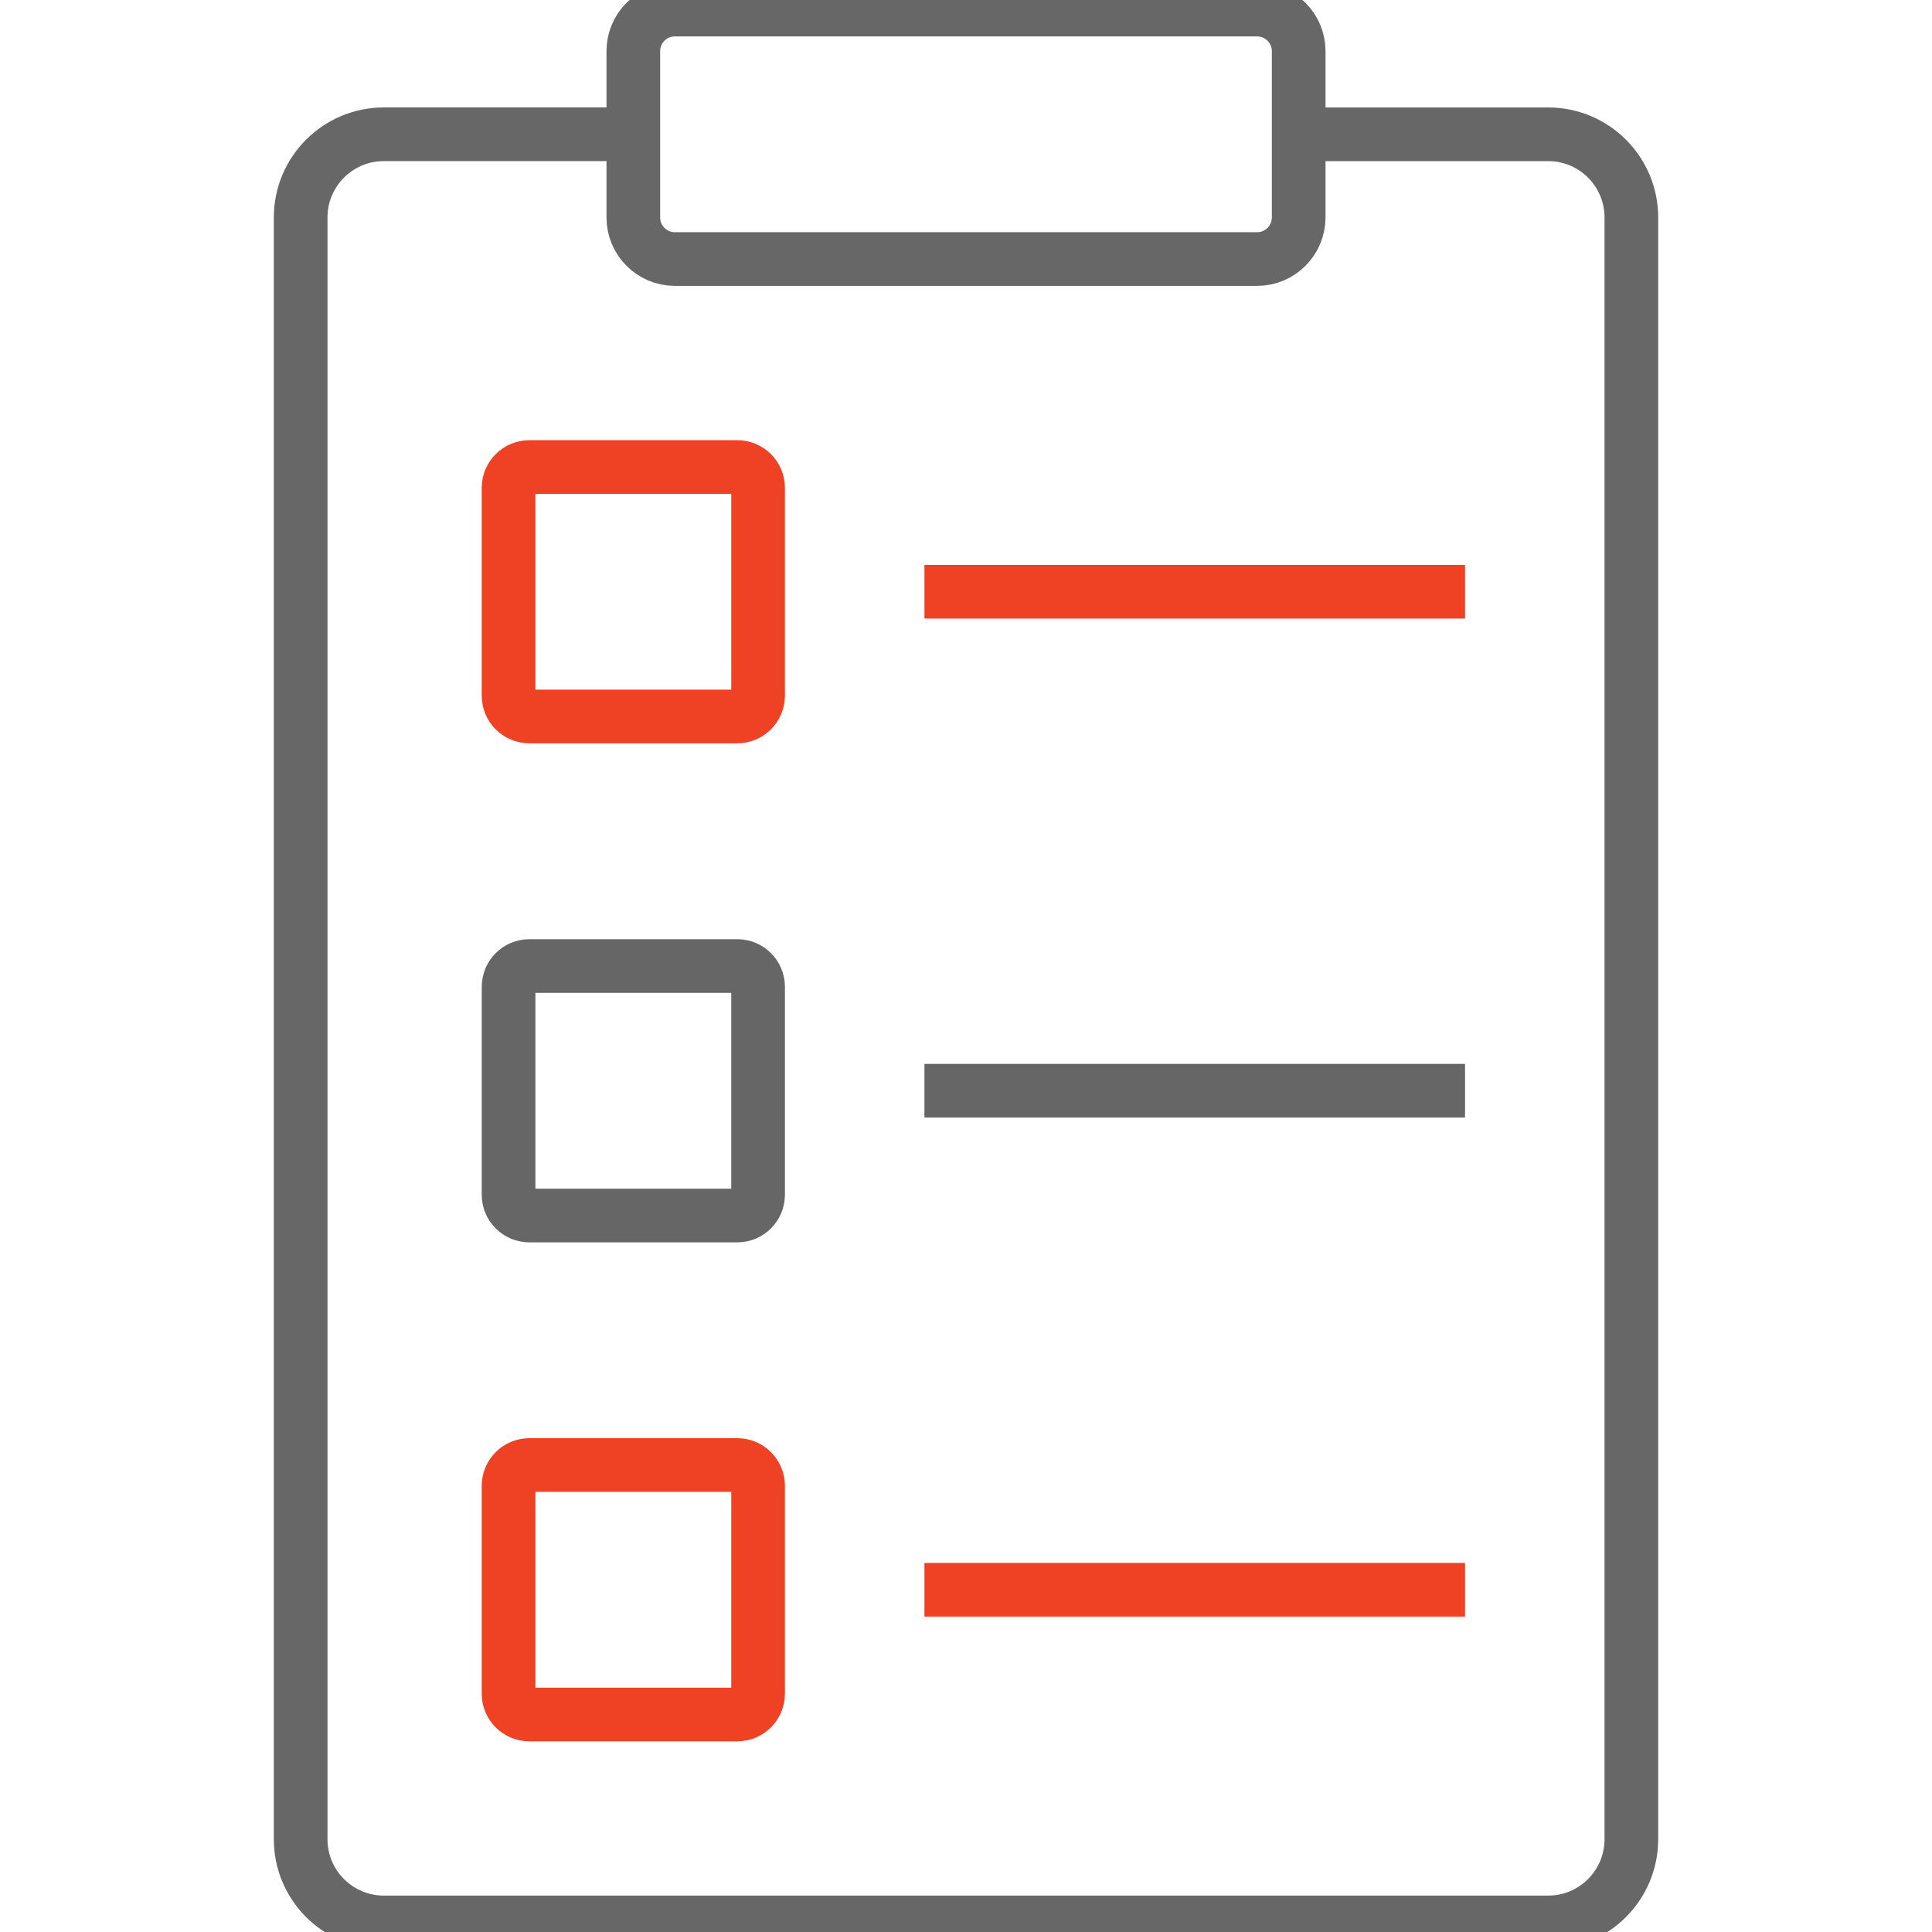
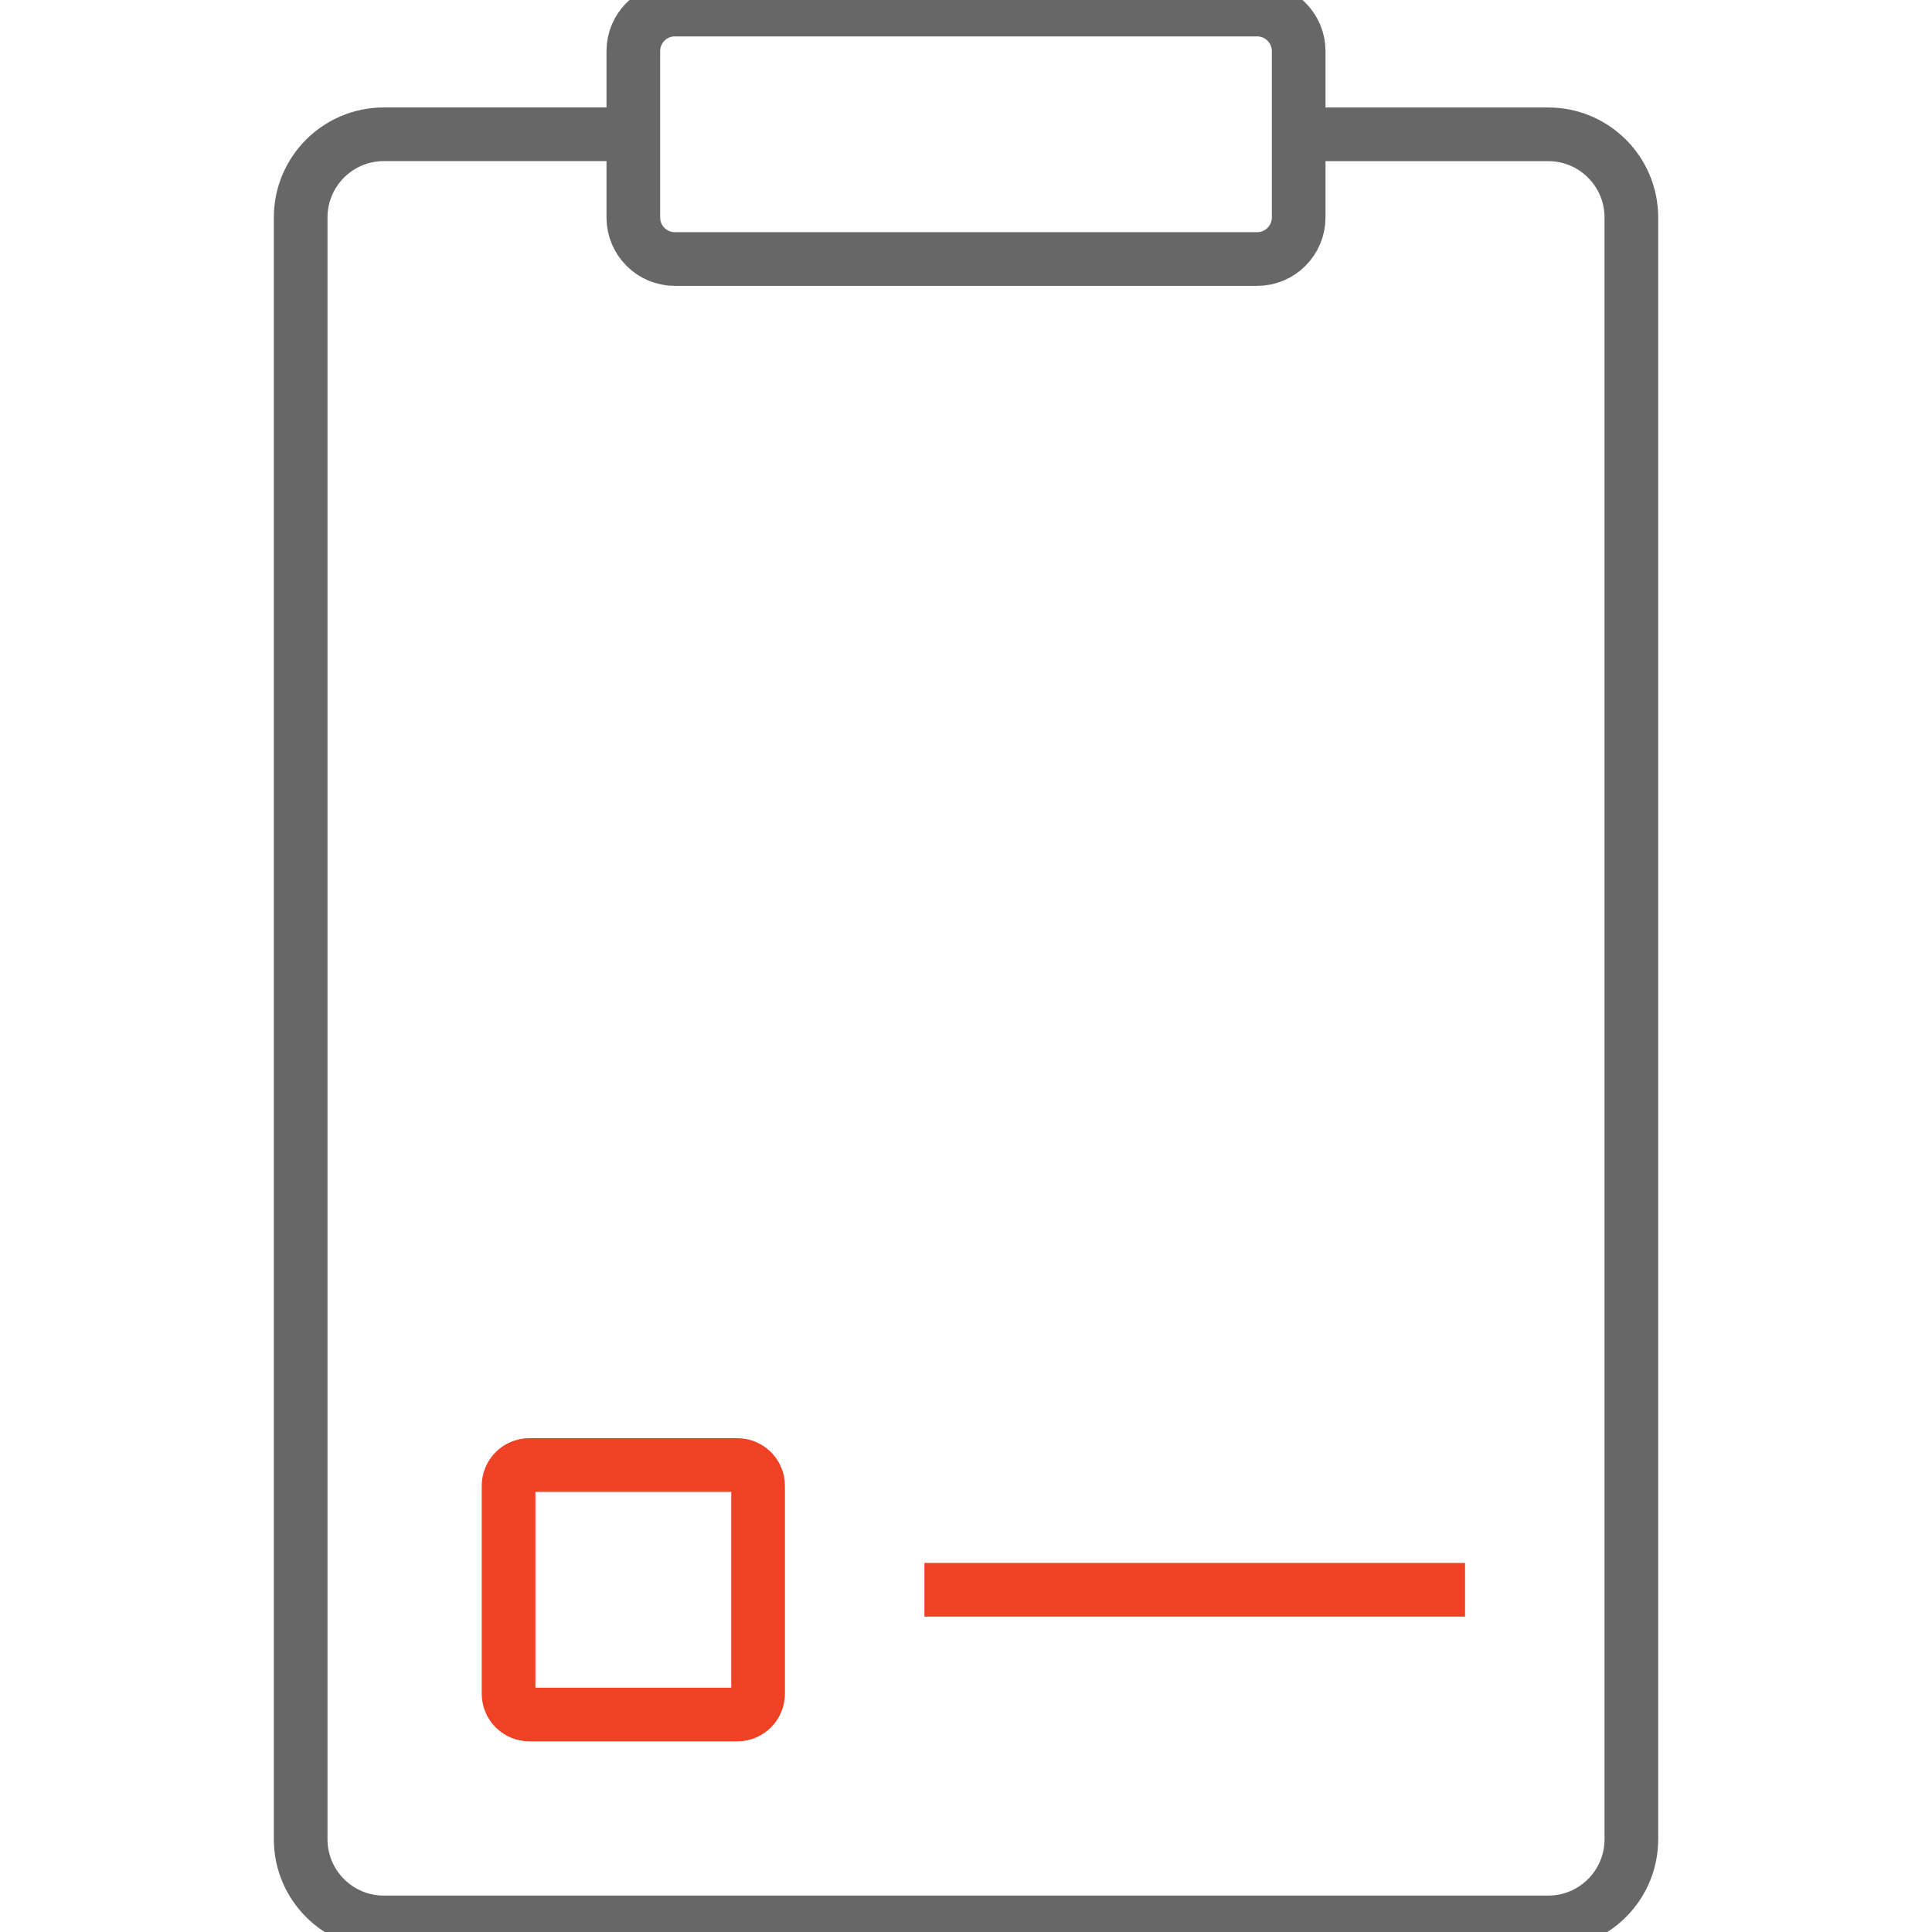
<svg xmlns="http://www.w3.org/2000/svg" version="1.1" id="Layer_1" x="0px" y="0px" width="72px" height="72px" viewBox="0 0 72 72" enable-background="new 0 0 72 72" xml:space="preserve">
  <g>
    <path fill="none" stroke="#666766" stroke-width="2" stroke-miterlimit="10" d="M48.35,5.005h9.348c1.711,0,3.098,1.389,3.098,3.1   v60.438c0,1.711-1.387,3.1-3.098,3.1H14.304c-1.712,0-3.099-1.389-3.099-3.1V8.104c0-1.711,1.387-3.1,3.099-3.1h9.299" />
    <path fill="none" stroke="#666766" stroke-width="2" stroke-miterlimit="10" d="M46.848,9.654H25.151   c-0.855,0-1.549-0.694-1.549-1.55V1.906c0-0.856,0.694-1.549,1.549-1.549h21.696c0.855,0,1.551,0.692,1.551,1.549v6.199   C48.396,8.96,47.703,9.654,46.848,9.654z" />
-     <path fill="none" stroke="#EF4123" stroke-width="2" stroke-miterlimit="10" d="M27.477,26.701h-7.749   c-0.428,0-0.775-0.347-0.775-0.774v-7.748c0-0.428,0.347-0.774,0.775-0.774h7.749c0.428,0,0.775,0.347,0.775,0.774v7.748   C28.251,26.354,27.904,26.701,27.477,26.701z" />
-     <path fill="none" stroke="#666666" stroke-width="2" stroke-miterlimit="10" d="M27.477,45.299h-7.749   c-0.428,0-0.775-0.347-0.775-0.775v-7.748c0-0.428,0.347-0.775,0.775-0.775h7.749c0.428,0,0.775,0.348,0.775,0.775v7.748   C28.251,44.952,27.904,45.299,27.477,45.299z" />
    <path fill="none" stroke="#EF4123" stroke-width="2" stroke-miterlimit="10" d="M27.477,63.895h-7.749   c-0.428,0-0.775-0.348-0.775-0.773v-7.749c0-0.429,0.347-0.776,0.775-0.776h7.749c0.428,0,0.775,0.348,0.775,0.776v7.749   C28.251,63.547,27.904,63.895,27.477,63.895z" />
-     <line fill="none" stroke="#EF4123" stroke-width="2" stroke-miterlimit="10" x1="34.451" y1="22.052" x2="54.598" y2="22.052" />
-     <line fill="none" stroke="#666666" stroke-width="2" stroke-miterlimit="10" x1="34.451" y1="40.648" x2="54.598" y2="40.648" />
    <line fill="none" stroke="#EF4123" stroke-width="2" stroke-miterlimit="10" x1="34.451" y1="59.246" x2="54.598" y2="59.246" />
  </g>
</svg>